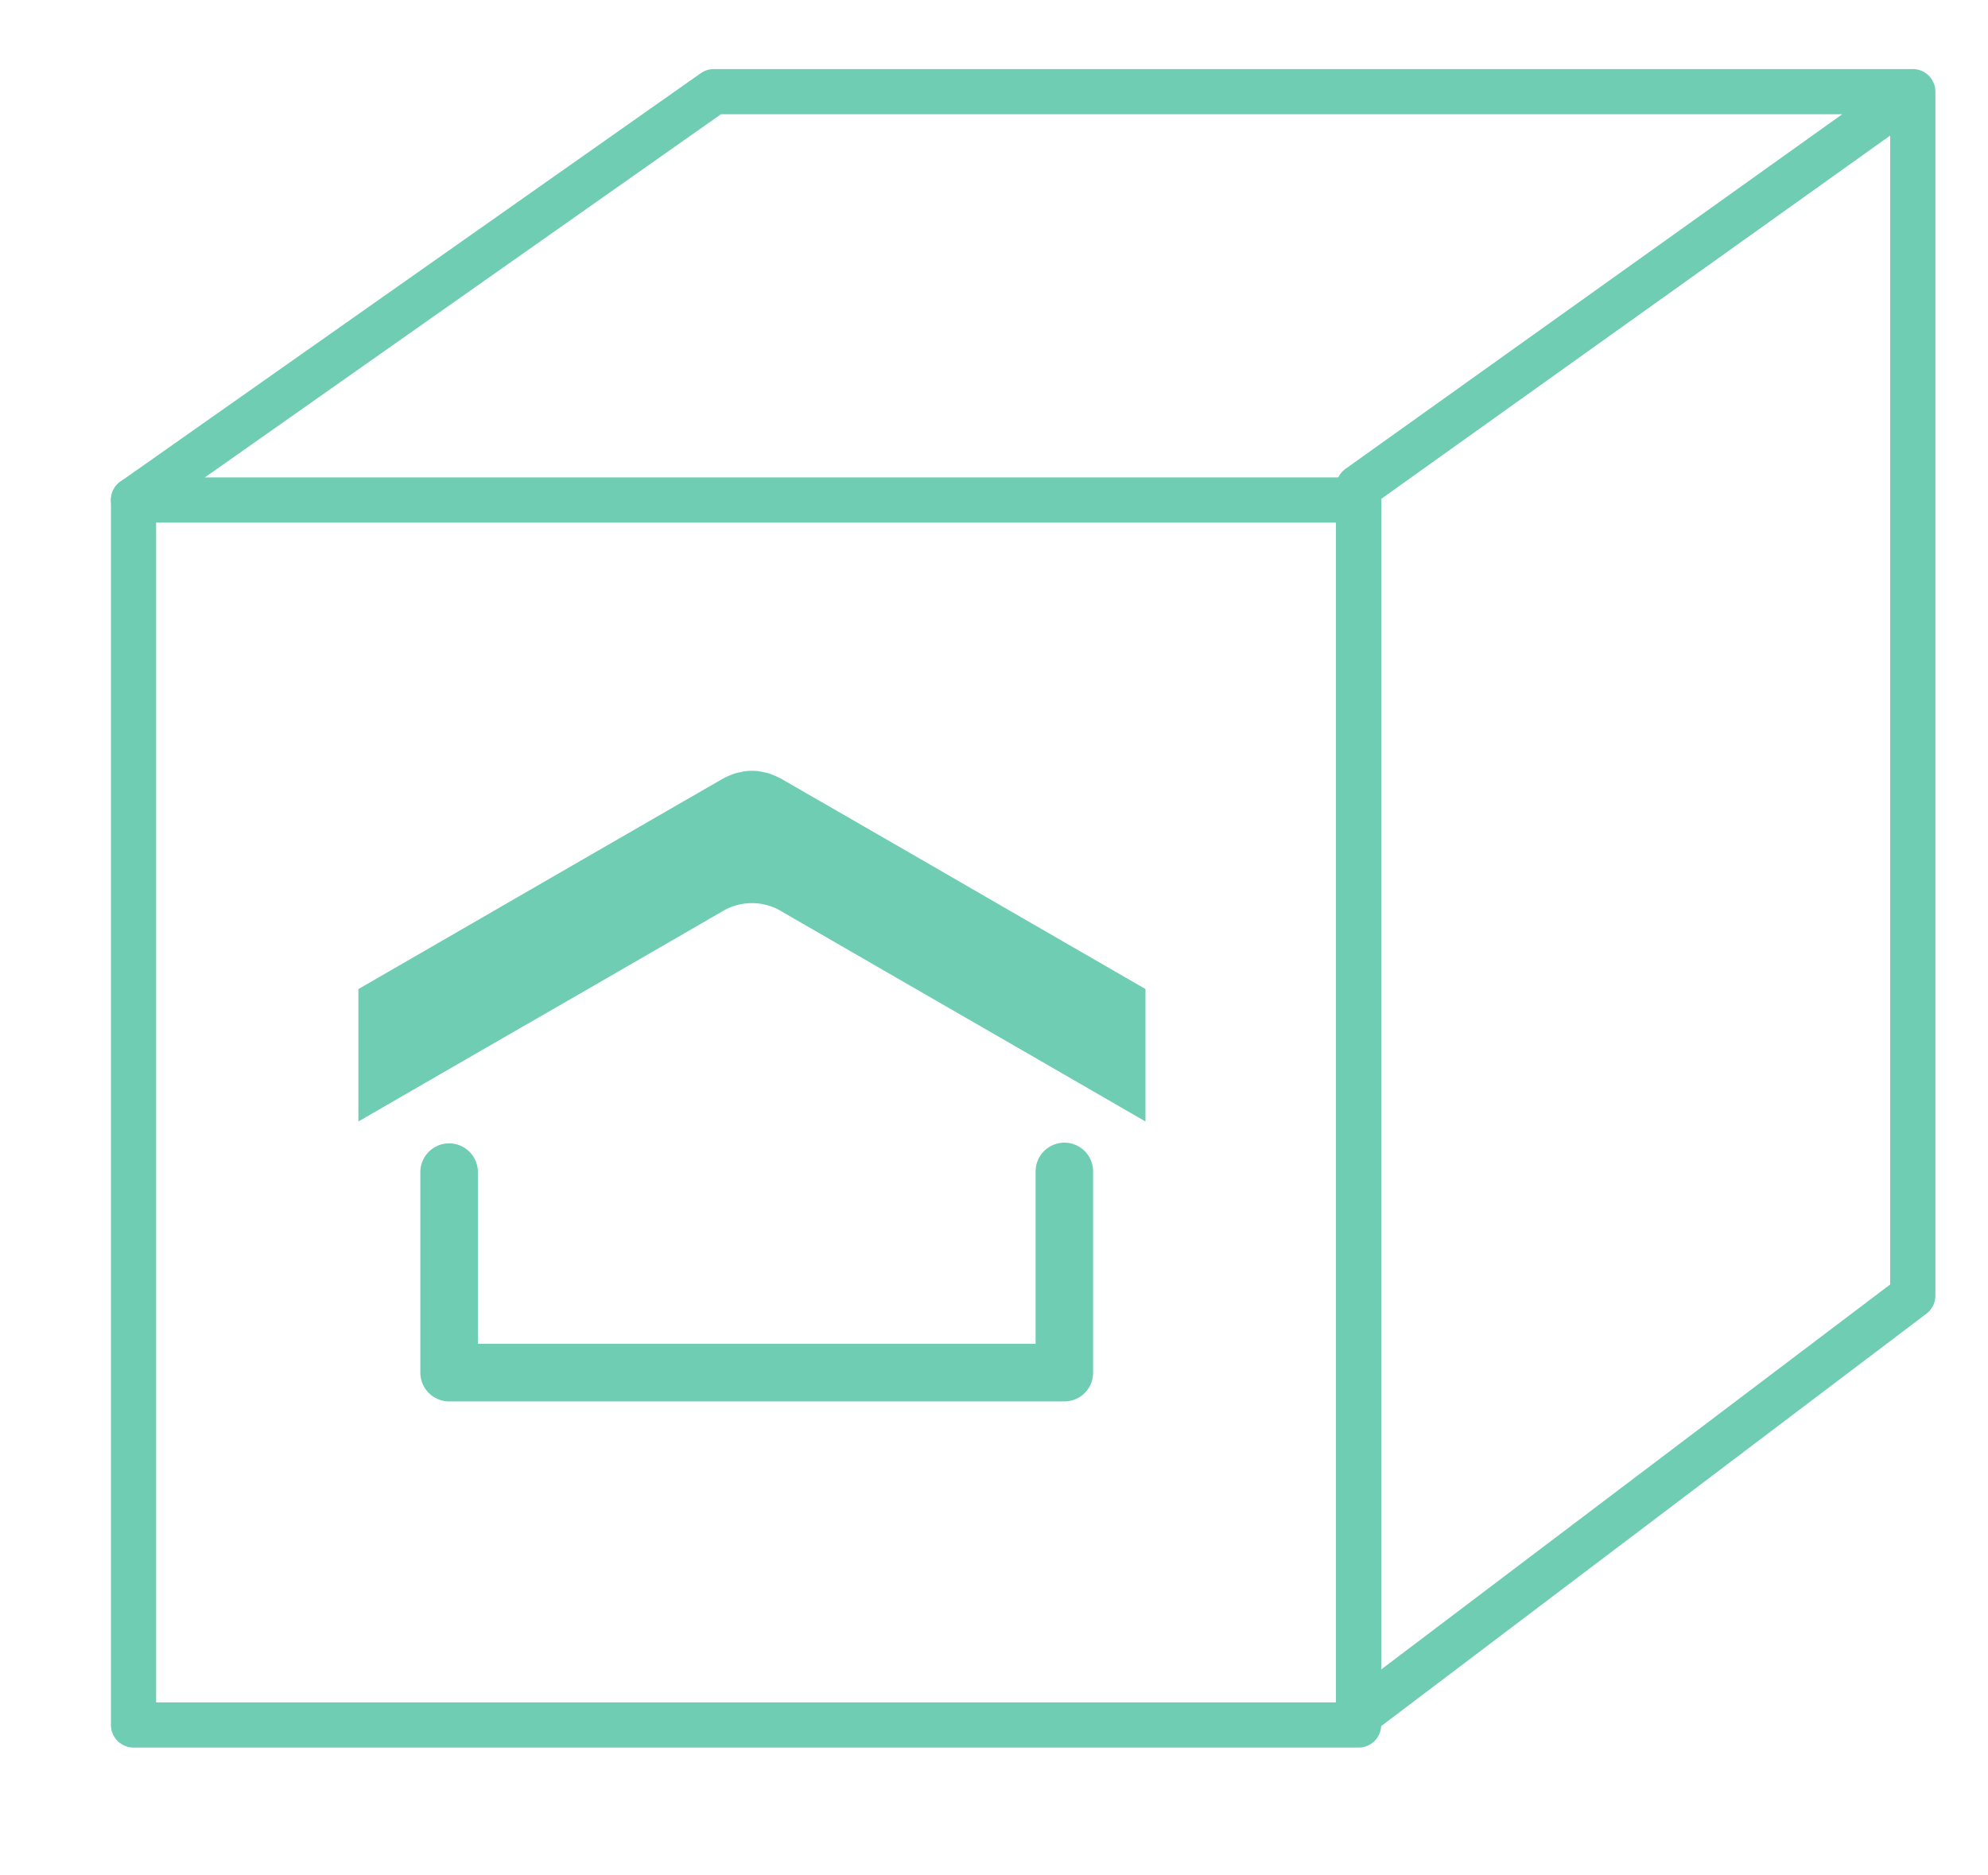
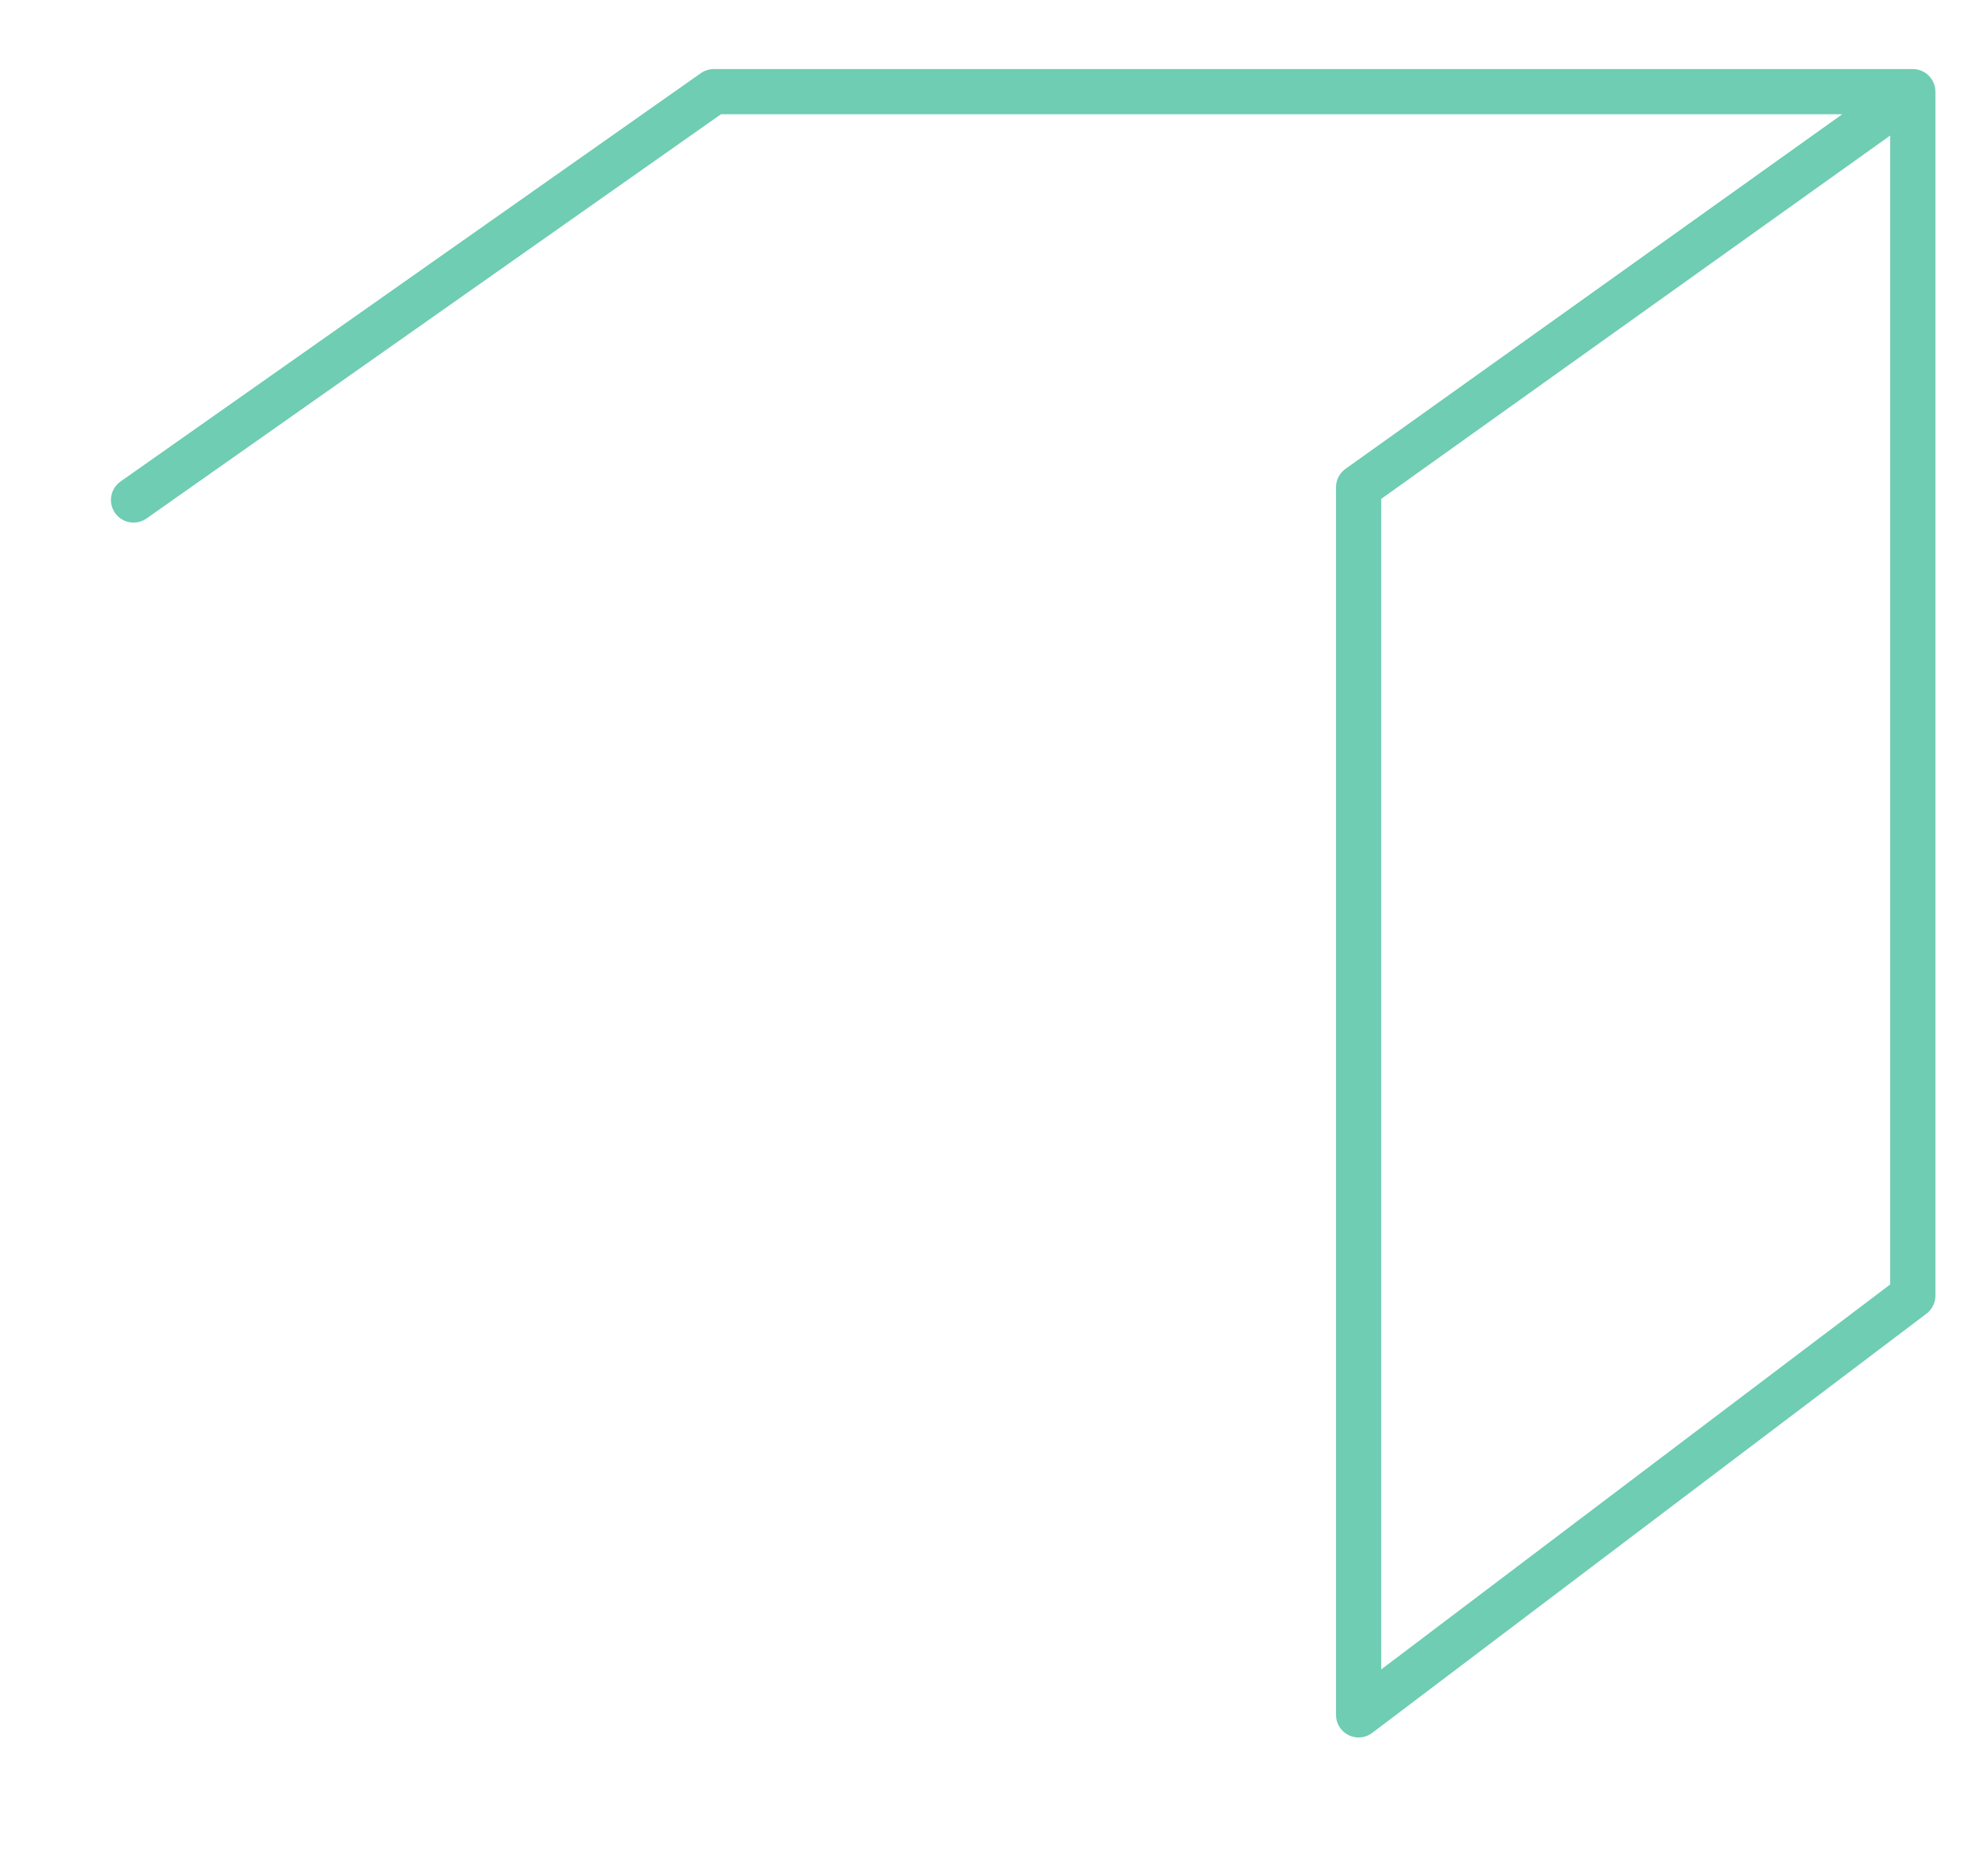
<svg xmlns="http://www.w3.org/2000/svg" id="Capa_1" data-name="Capa 1" width="88" height="83" viewBox="0 0 88 83">
  <defs>
    <style>.cls-1,.cls-3{fill:none;}.cls-2{fill:#6ecdb2;}.cls-3{stroke:#6ecdb2;stroke-linecap:round;stroke-linejoin:round;stroke-width:2px;}</style>
  </defs>
  <title>ep_productos</title>
-   <rect class="cls-1" x="-7" y="-4.981" width="102" height="92.962" />
-   <path class="cls-2" d="M26.312,43.618l5.708-3.301a2.545,2.545,0,0,1,2.507-.014l.019.014L40.263,43.618l5.072,2.925,5.37,3.102V43.782l-5.37-3.1L40.263,37.749l-5.711-3.291-.074-.033a2.025,2.025,0,0,0-.245-.113c-.079-.029-.149-.061-.219-.081-.083-.025-.16-.038-.242-.056a2.429,2.429,0,0,0-.245-.042,2.209,2.209,0,0,0-.242-.009,2.163,2.163,0,0,0-.24.009,2.487,2.487,0,0,0-.247.042c-.081.018-.161.032-.236.056a1.695,1.695,0,0,0-.223.081,2.225,2.225,0,0,0-.252.113l-.069.033L26.312,37.749l-5.076,2.933-5.371,3.102v5.86l5.371-3.102Z" />
-   <path class="cls-2" d="M47.117,50.583a1.277,1.277,0,0,0-1.276,1.27v7.636H21.154V51.853a1.274,1.274,0,0,0-2.547,0V60.767a1.276,1.276,0,0,0,1.275,1.27h27.235a1.272,1.272,0,0,0,1.27-1.27V51.853A1.272,1.272,0,0,0,47.117,50.583Z" />
-   <rect class="cls-3" x="5.911" y="22.133" width="54.228" height="54.228" />
  <polyline class="cls-3" points="5.911 22.133 31.598 4.057 84.671 4.057 60.139 21.57 60.139 75.913 84.671 57.357 84.671 4.057" />
</svg>